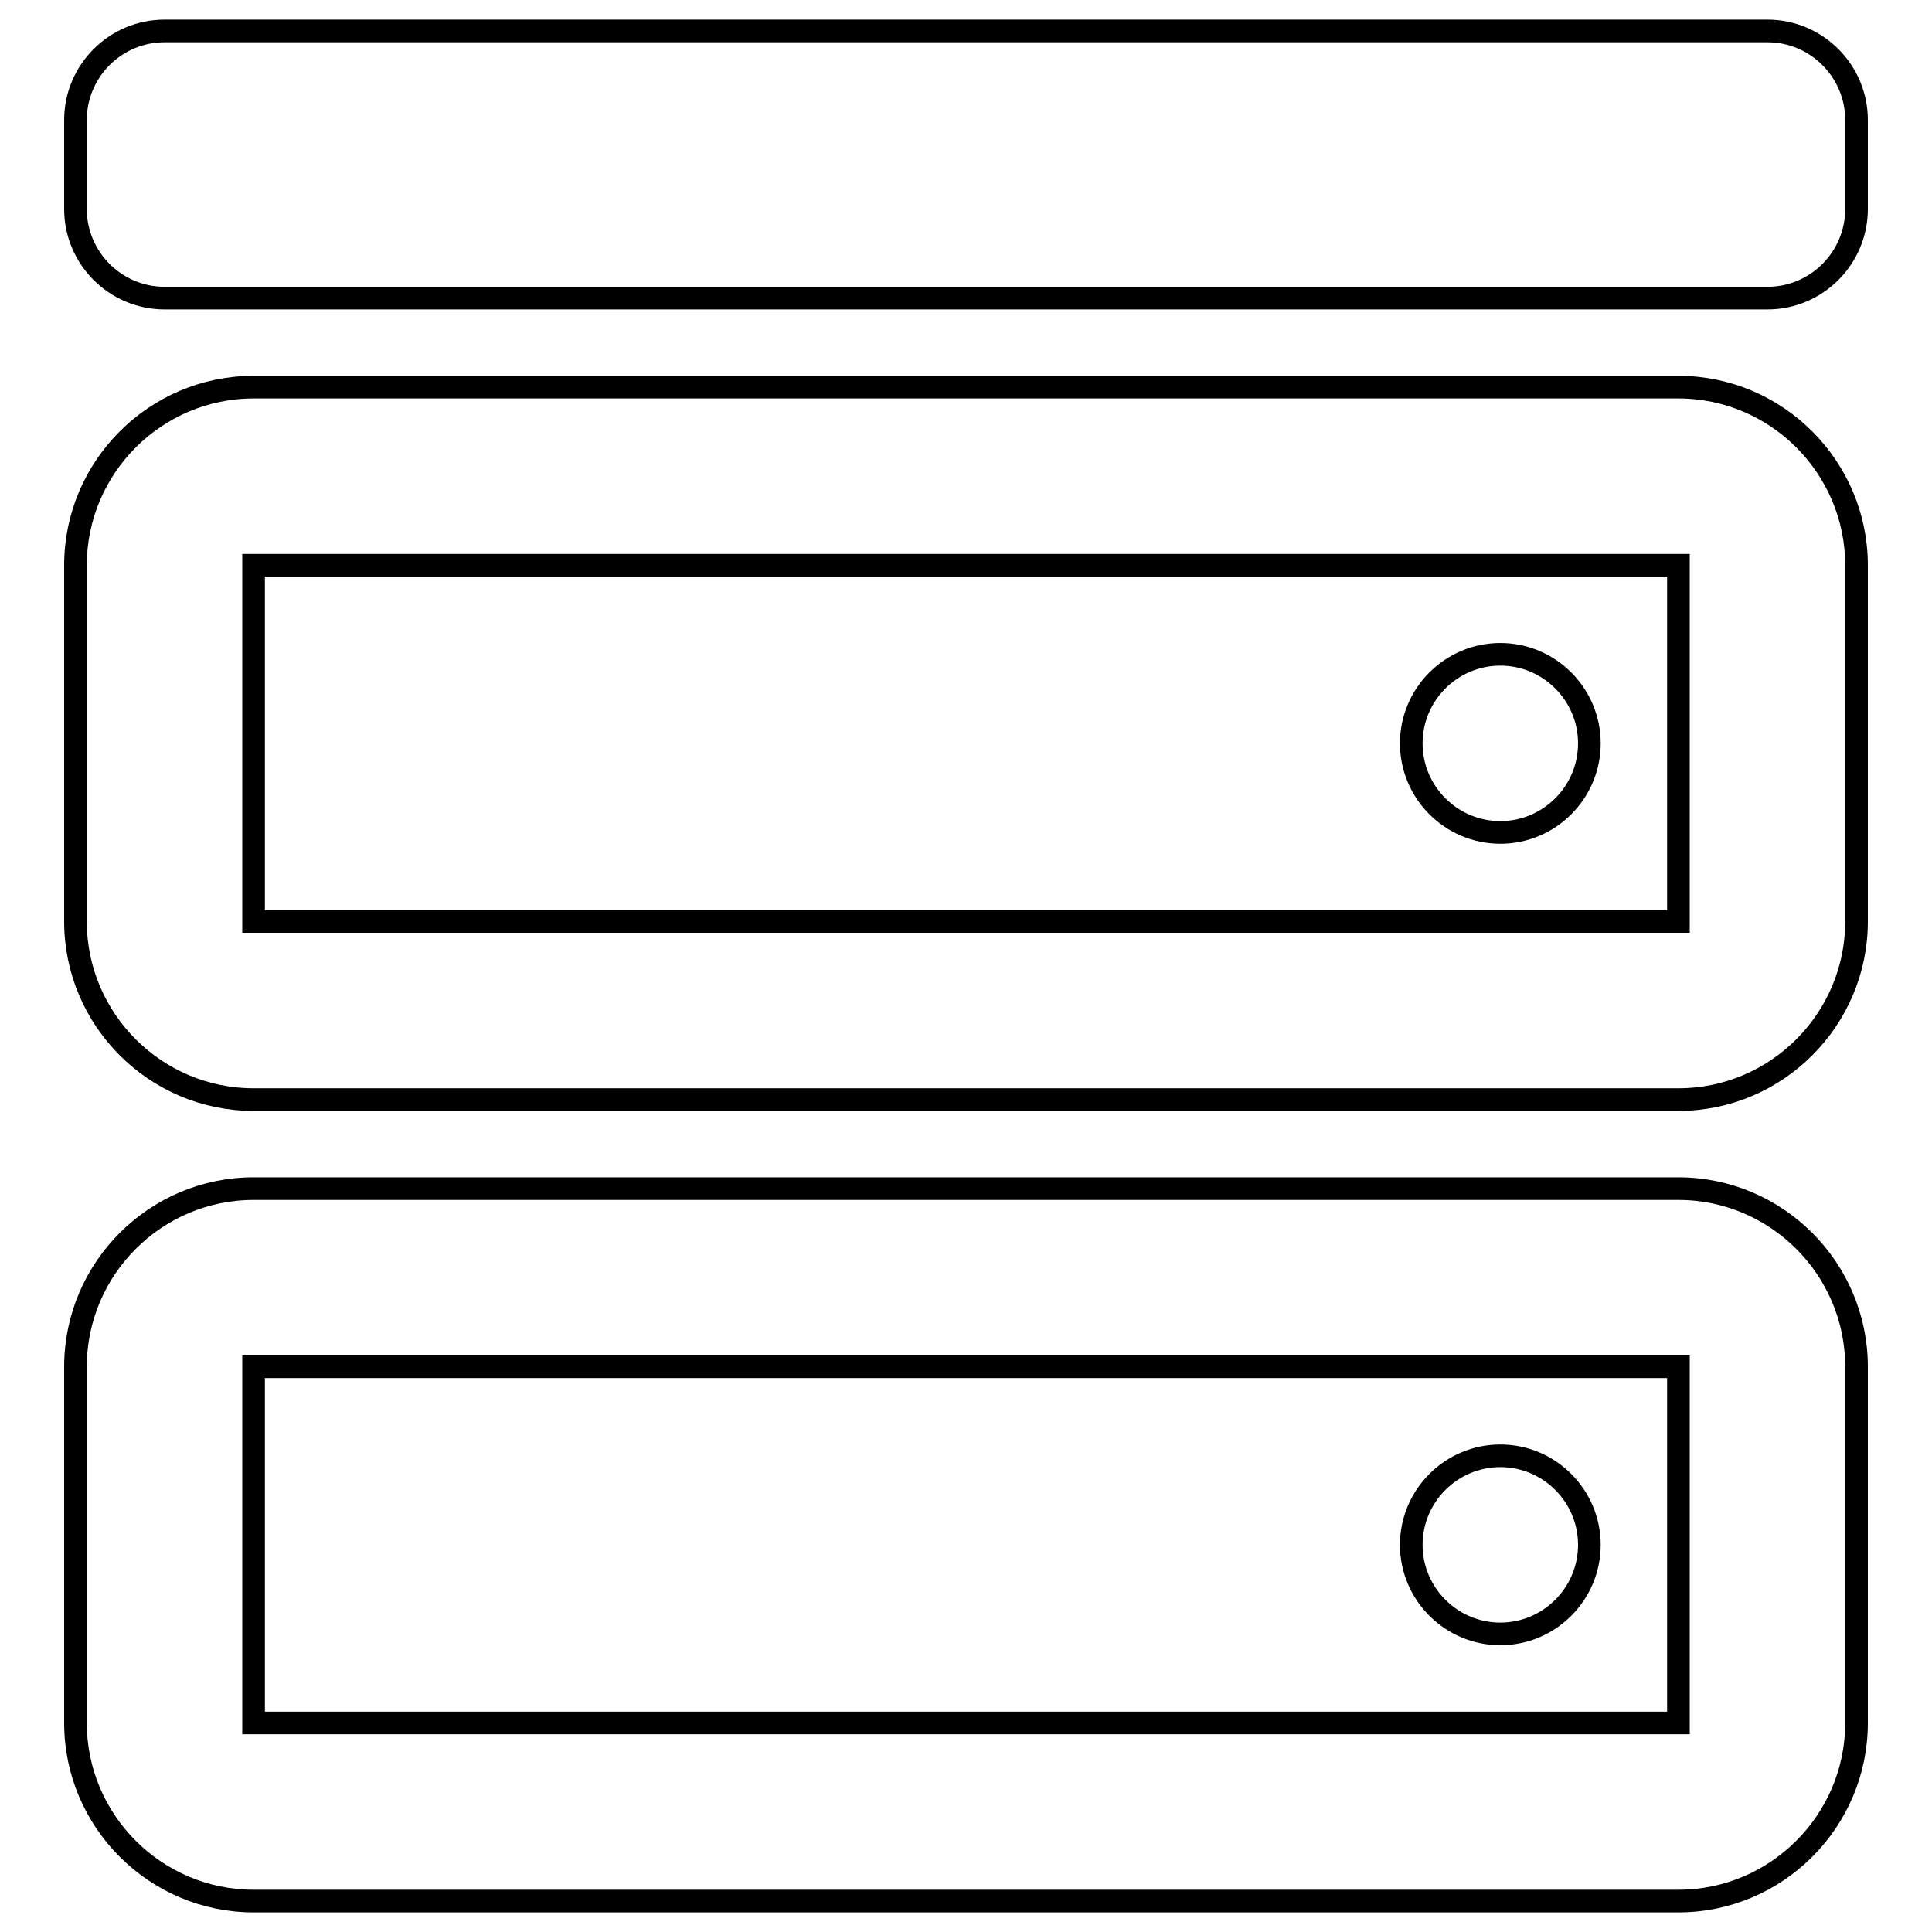
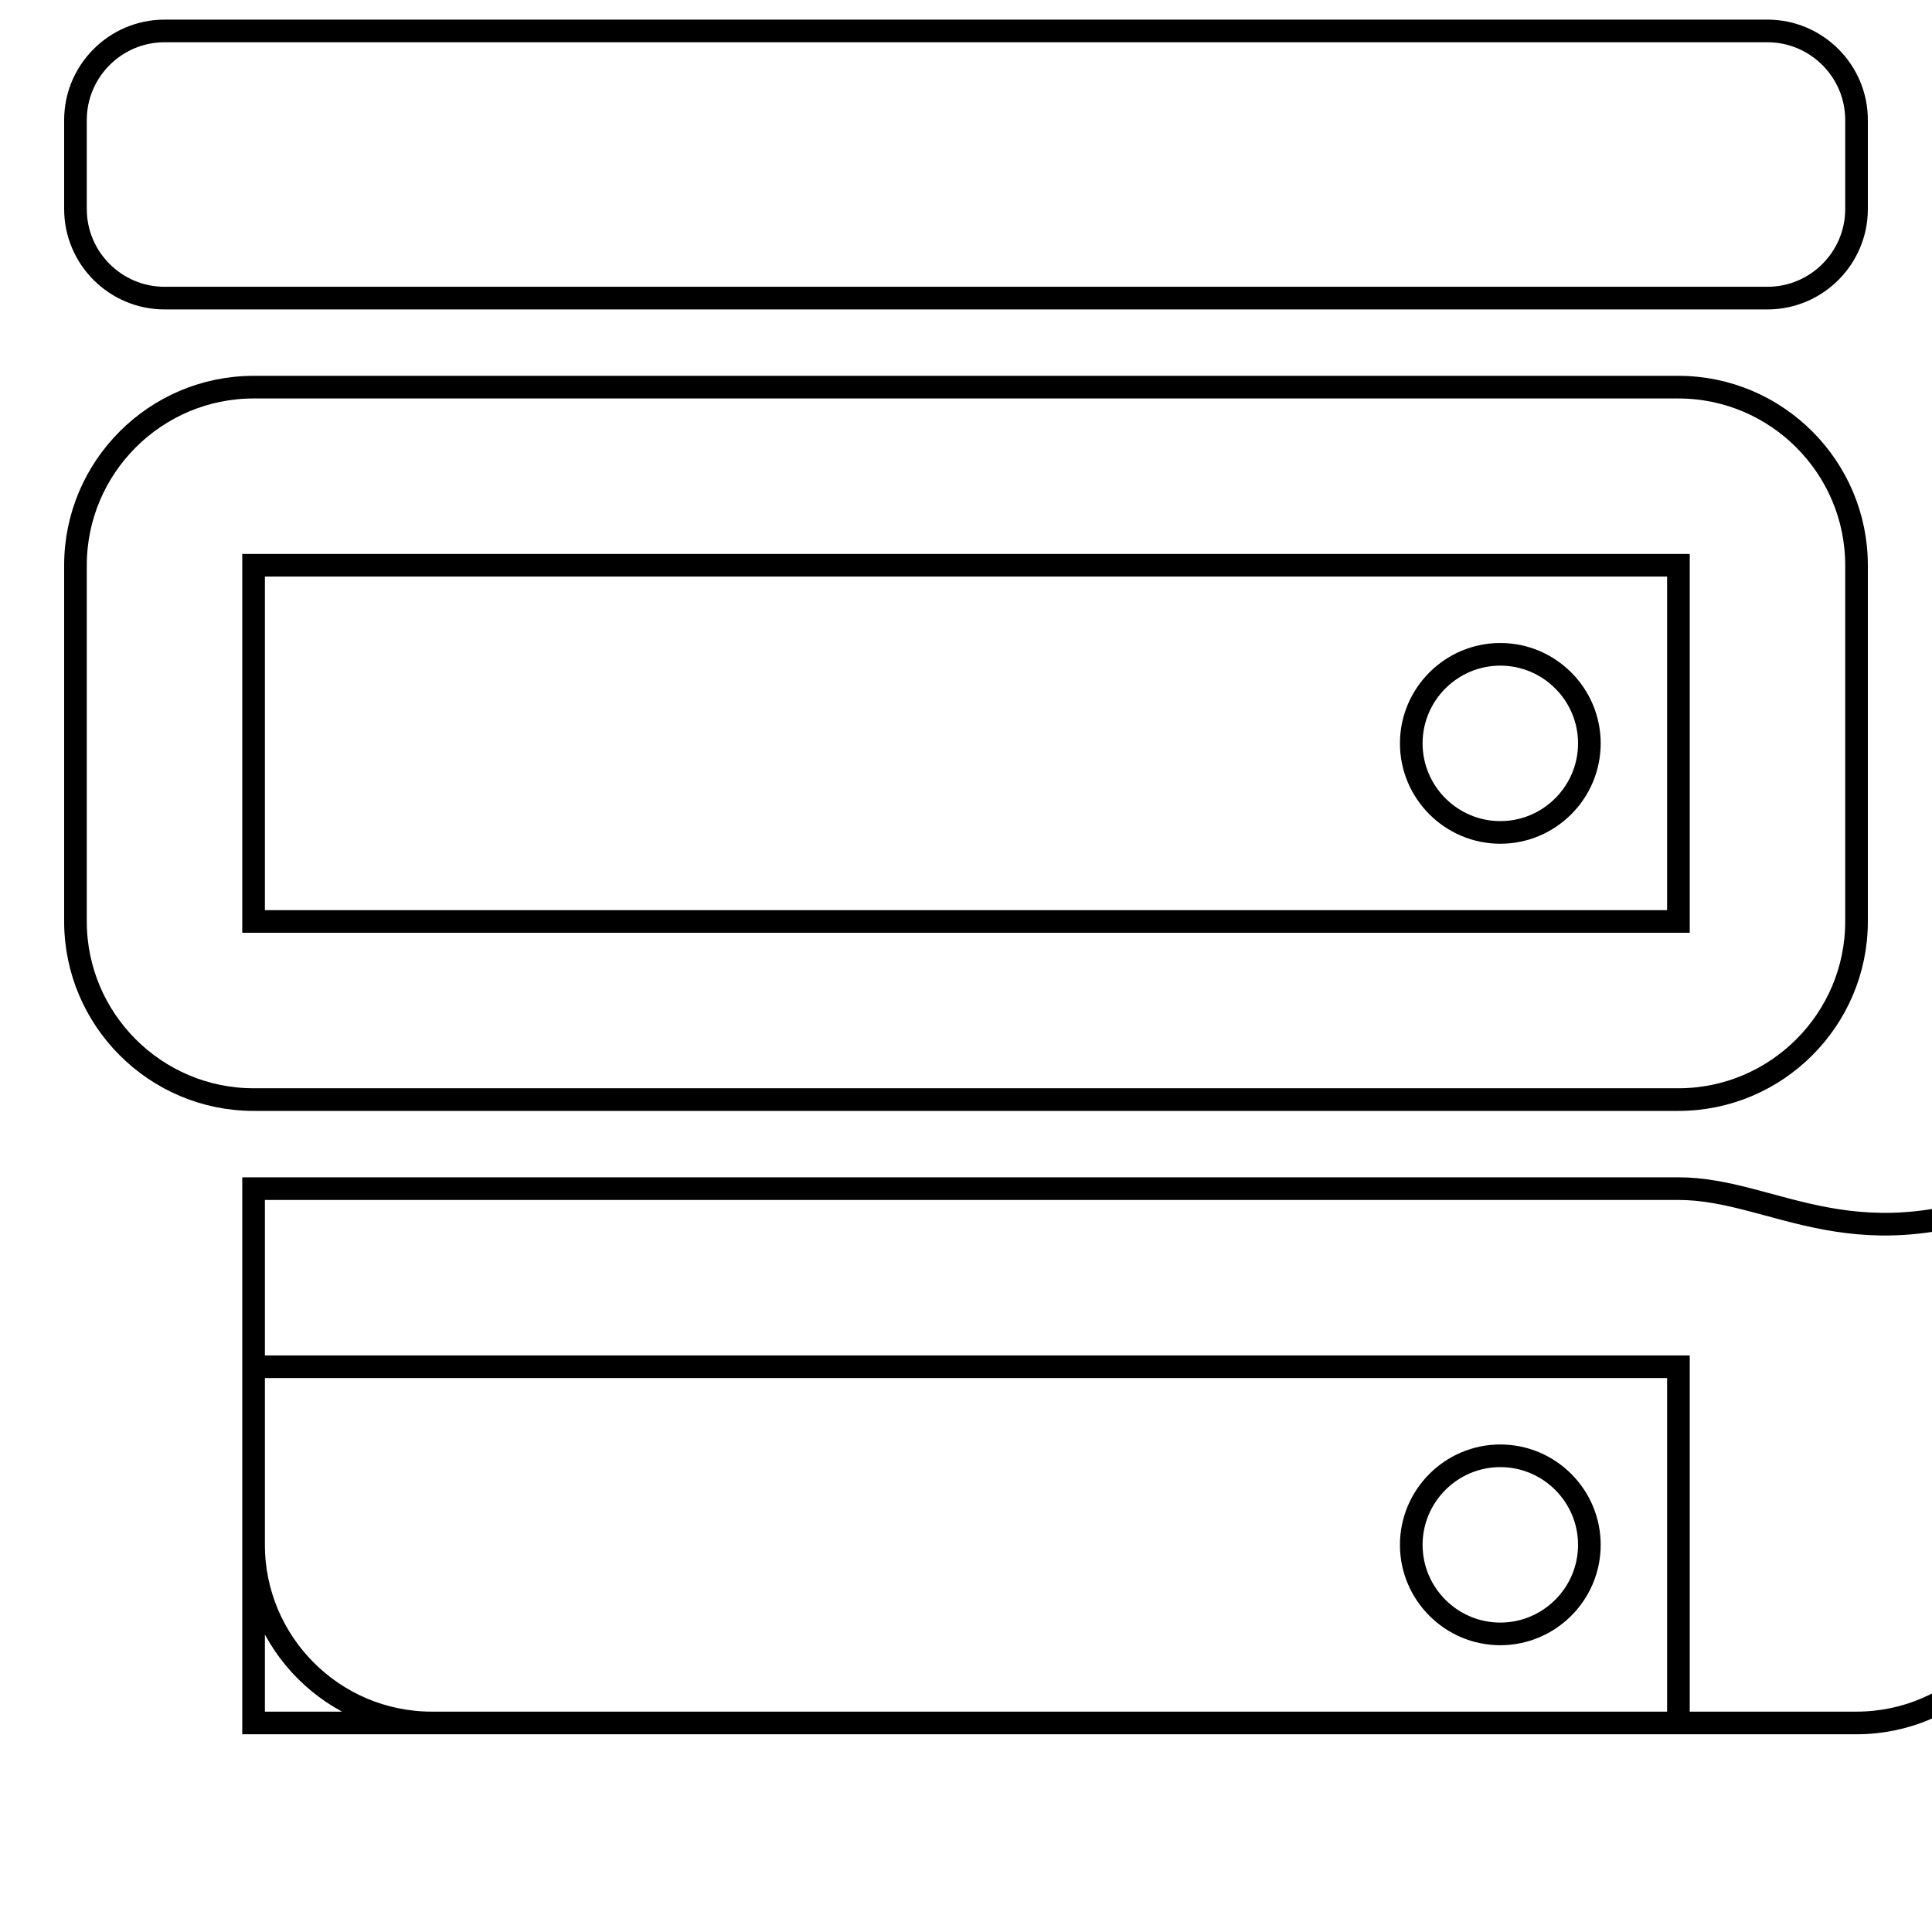
<svg xmlns="http://www.w3.org/2000/svg" version="1.1" x="0px" y="0px" viewBox="0 0 256 256" enable-background="new 0 0 256 256" xml:space="preserve">
  <g>
    <g>
      <g>
        <g id="_x34_24._Server">
          <g>
-             <path stroke-width="3" fill-opacity="0" stroke="#000000" d="M222.4,157.5H33.6c-13,0-23.6,10.6-23.6,23.6v47.2c0,13,10.6,23.6,23.6,23.6h188.8c13,0,23.6-10.6,23.6-23.6v-47.2C246,168.1,235.4,157.5,222.4,157.5z M222.4,228.3H33.6v-47.2h188.8L222.4,228.3L222.4,228.3z M198.8,216.5c6.5,0,11.8-5.3,11.8-11.8c0-6.5-5.3-11.8-11.8-11.8c-6.5,0-11.8,5.3-11.8,11.8C187,211.2,192.3,216.5,198.8,216.5z M222.4,51.3H33.6c-13,0-23.6,10.6-23.6,23.6v47.2c0,13,10.6,23.6,23.6,23.6h188.8c13,0,23.6-10.6,23.6-23.6V74.9C246,61.9,235.4,51.3,222.4,51.3z M222.4,122.1H33.6V74.9h188.8L222.4,122.1L222.4,122.1z M198.8,110.3c6.5,0,11.8-5.3,11.8-11.8c0-6.5-5.3-11.8-11.8-11.8c-6.5,0-11.8,5.3-11.8,11.8C187,105,192.3,110.3,198.8,110.3z M234.2,4.1H21.8C15.3,4.1,10,9.4,10,15.9v11.8c0,6.5,5.3,11.8,11.8,11.8h212.4c6.5,0,11.8-5.3,11.8-11.8V15.9C246,9.4,240.7,4.1,234.2,4.1z" />
+             <path stroke-width="3" fill-opacity="0" stroke="#000000" d="M222.4,157.5H33.6v47.2c0,13,10.6,23.6,23.6,23.6h188.8c13,0,23.6-10.6,23.6-23.6v-47.2C246,168.1,235.4,157.5,222.4,157.5z M222.4,228.3H33.6v-47.2h188.8L222.4,228.3L222.4,228.3z M198.8,216.5c6.5,0,11.8-5.3,11.8-11.8c0-6.5-5.3-11.8-11.8-11.8c-6.5,0-11.8,5.3-11.8,11.8C187,211.2,192.3,216.5,198.8,216.5z M222.4,51.3H33.6c-13,0-23.6,10.6-23.6,23.6v47.2c0,13,10.6,23.6,23.6,23.6h188.8c13,0,23.6-10.6,23.6-23.6V74.9C246,61.9,235.4,51.3,222.4,51.3z M222.4,122.1H33.6V74.9h188.8L222.4,122.1L222.4,122.1z M198.8,110.3c6.5,0,11.8-5.3,11.8-11.8c0-6.5-5.3-11.8-11.8-11.8c-6.5,0-11.8,5.3-11.8,11.8C187,105,192.3,110.3,198.8,110.3z M234.2,4.1H21.8C15.3,4.1,10,9.4,10,15.9v11.8c0,6.5,5.3,11.8,11.8,11.8h212.4c6.5,0,11.8-5.3,11.8-11.8V15.9C246,9.4,240.7,4.1,234.2,4.1z" />
          </g>
        </g>
      </g>
      <g />
      <g />
      <g />
      <g />
      <g />
      <g />
      <g />
      <g />
      <g />
      <g />
      <g />
      <g />
      <g />
      <g />
      <g />
    </g>
  </g>
</svg>